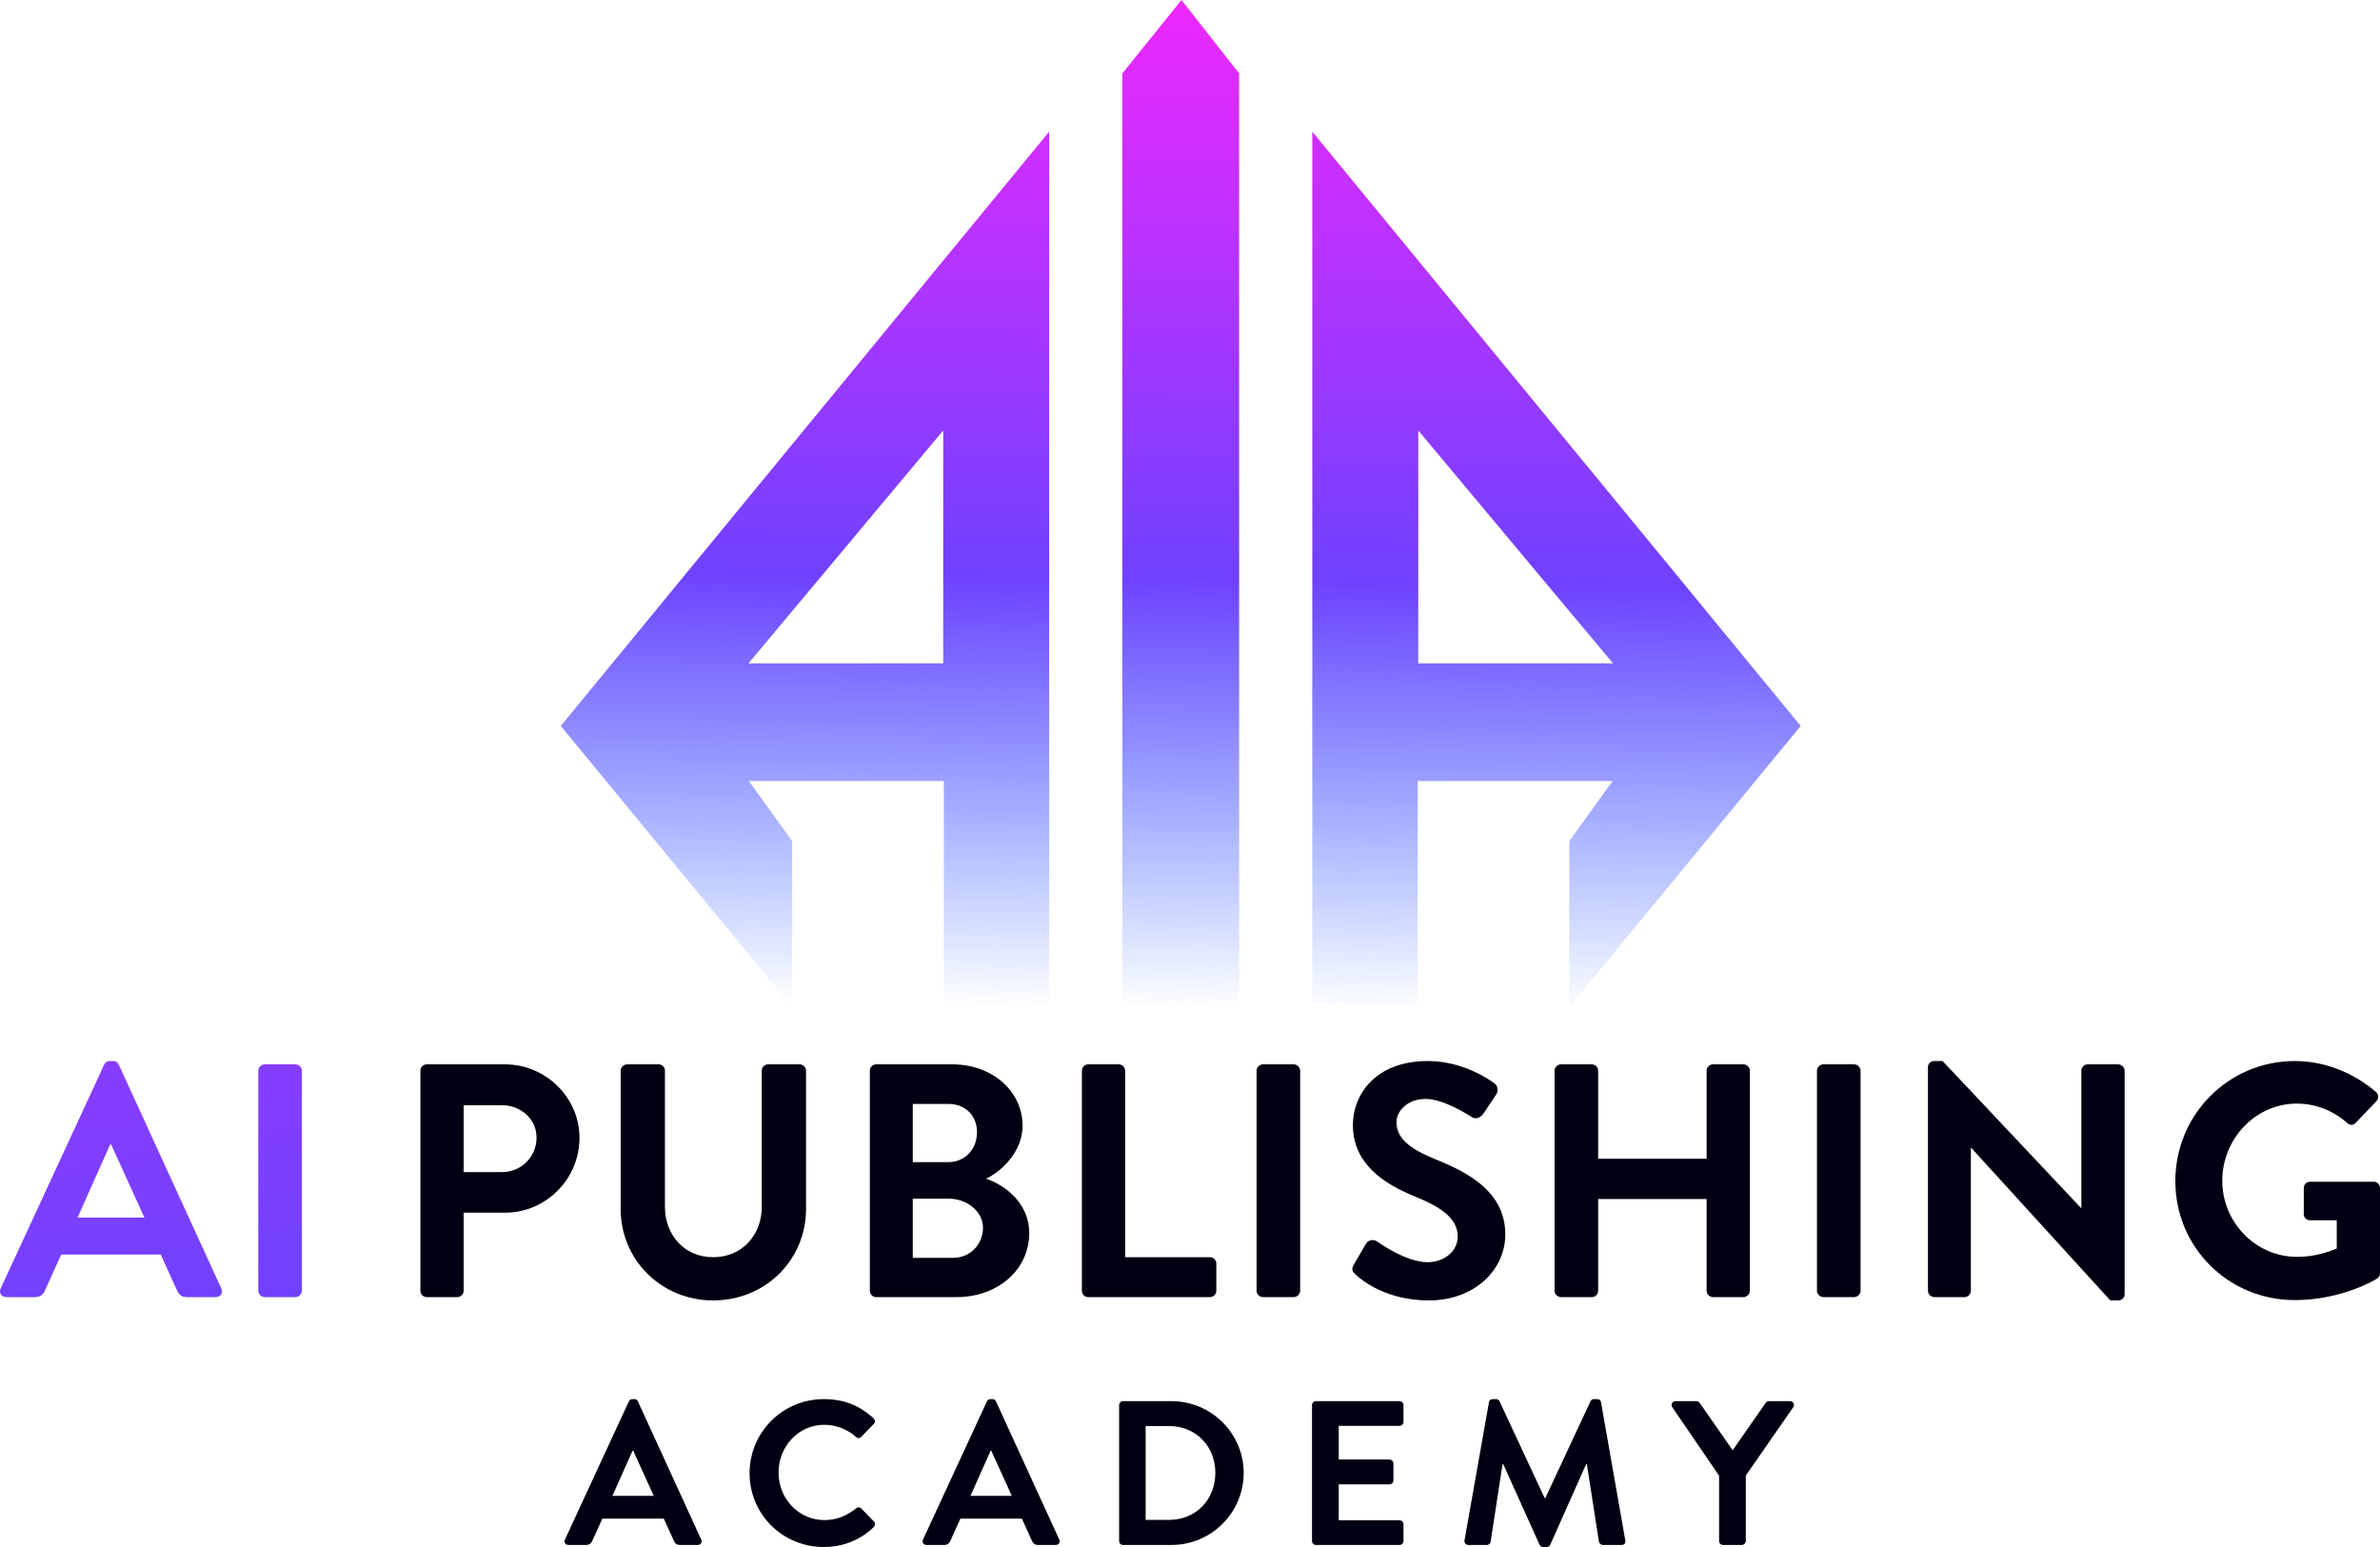
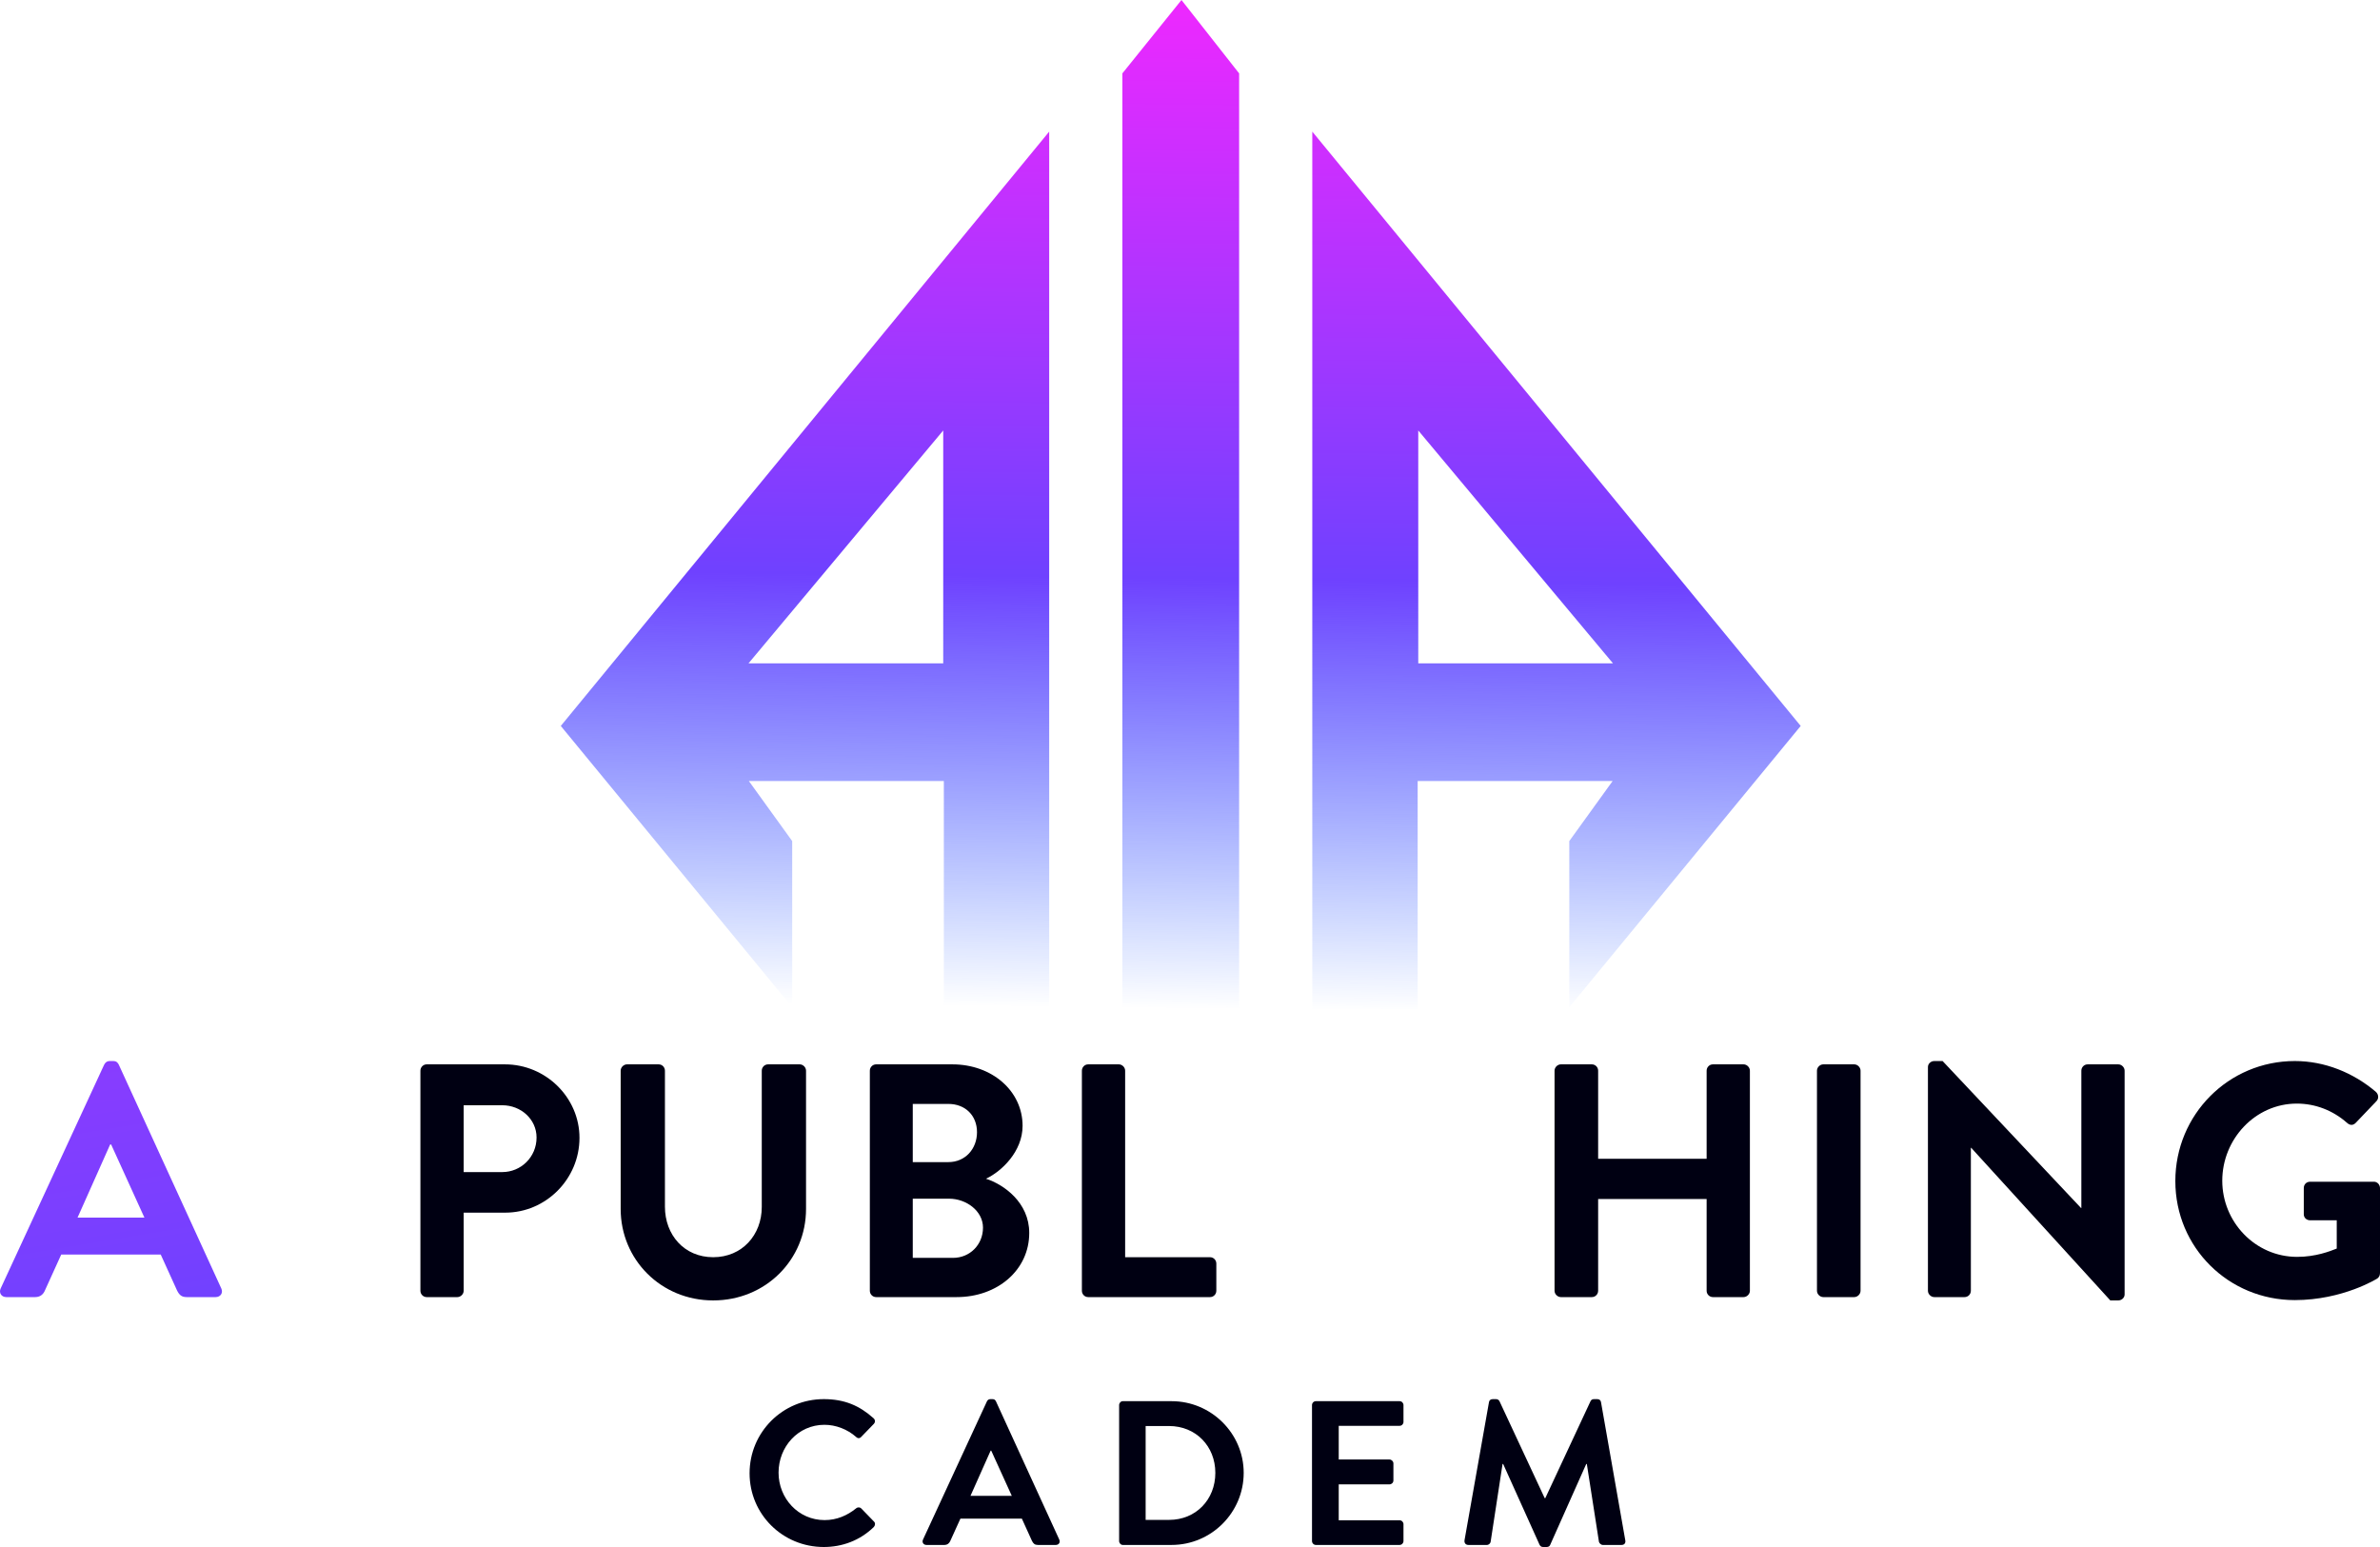
<svg xmlns="http://www.w3.org/2000/svg" width="240" height="156" viewBox="0 0 240 156" fill="none">
  <path d="M0.638 130.8H3.557C4.094 130.8 4.396 130.465 4.53 130.13L6.175 126.509H16.208L17.853 130.13C18.088 130.599 18.323 130.8 18.826 130.8H21.745C22.249 130.8 22.517 130.364 22.316 129.928L11.98 107.364C11.88 107.163 11.745 106.995 11.41 106.995H11.074C10.772 106.995 10.604 107.163 10.504 107.364L0.067 129.928C-0.134 130.364 0.134 130.8 0.638 130.8ZM7.819 122.787L11.108 115.411H11.208L14.564 122.787H7.819Z" fill="url(#paint0_linear_1_398)" />
-   <path d="M26.044 130.163C26.044 130.498 26.346 130.8 26.681 130.8H29.802C30.138 130.8 30.44 130.498 30.44 130.163V107.967C30.44 107.632 30.138 107.33 29.802 107.33H26.681C26.346 107.33 26.044 107.632 26.044 107.967V130.163Z" fill="url(#paint1_linear_1_398)" />
  <path d="M42.394 130.163C42.394 130.498 42.663 130.8 43.032 130.8H46.119C46.455 130.8 46.757 130.498 46.757 130.163V122.284H50.951C55.045 122.284 58.435 118.898 58.435 114.74C58.435 110.683 55.045 107.33 50.918 107.33H43.032C42.663 107.33 42.394 107.632 42.394 107.967V130.163ZM46.757 118.193V111.454H50.649C52.529 111.454 54.106 112.862 54.106 114.707C54.106 116.685 52.529 118.193 50.649 118.193H46.757Z" fill="#000012" />
  <path d="M62.589 121.915C62.589 127.011 66.65 131.135 71.918 131.135C77.22 131.135 81.281 127.011 81.281 121.915V107.967C81.281 107.632 80.979 107.33 80.643 107.33H77.455C77.086 107.33 76.817 107.632 76.817 107.967V121.714C76.817 124.53 74.838 126.777 71.918 126.777C68.999 126.777 67.052 124.53 67.052 121.68V107.967C67.052 107.632 66.784 107.33 66.415 107.33H63.227C62.891 107.33 62.589 107.632 62.589 107.967V121.915Z" fill="#000012" />
  <path d="M87.715 130.163C87.715 130.498 87.984 130.8 88.353 130.8H96.474C100.568 130.8 103.789 128.084 103.789 124.329C103.789 121.245 101.205 119.434 99.427 118.864C101.004 118.126 103.118 116.115 103.118 113.533C103.118 110.013 100.031 107.33 96.038 107.33H88.353C87.984 107.33 87.715 107.632 87.715 107.967V130.163ZM92.044 117.188V111.32H95.635C97.346 111.32 98.521 112.494 98.521 114.17C98.521 115.846 97.346 117.188 95.635 117.188H92.044ZM92.044 126.844V120.876H95.702C97.447 120.876 99.125 122.116 99.125 123.793C99.125 125.536 97.783 126.844 96.105 126.844H92.044Z" fill="#000012" />
  <path d="M109.098 130.163C109.098 130.498 109.366 130.8 109.735 130.8H122.018C122.387 130.8 122.655 130.498 122.655 130.163V127.414C122.655 127.079 122.387 126.777 122.018 126.777H113.46V107.967C113.46 107.632 113.158 107.33 112.823 107.33H109.735C109.366 107.33 109.098 107.632 109.098 107.967V130.163Z" fill="#000012" />
-   <path d="M126.712 130.163C126.712 130.498 127.014 130.8 127.349 130.8H130.47C130.806 130.8 131.108 130.498 131.108 130.163V107.967C131.108 107.632 130.806 107.33 130.47 107.33H127.349C127.014 107.33 126.712 107.632 126.712 107.967V130.163Z" fill="#000012" />
-   <path d="M136.694 128.52C137.365 129.157 139.849 131.135 144.077 131.135C148.809 131.135 151.795 127.95 151.795 124.497C151.795 120.172 148.037 118.227 144.782 116.919C142.063 115.813 140.822 114.74 140.822 113.164C140.822 112.091 141.862 110.817 143.775 110.817C145.621 110.817 148.171 112.494 148.439 112.661C148.842 112.93 149.345 112.661 149.614 112.259L150.889 110.348C151.124 110.013 151.023 109.443 150.688 109.241C150.017 108.738 147.399 106.995 143.976 106.995C138.641 106.995 136.426 110.448 136.426 113.432C136.426 117.389 139.58 119.401 142.735 120.675C145.553 121.815 146.996 122.988 146.996 124.698C146.996 126.14 145.688 127.28 143.943 127.28C141.761 127.28 139.043 125.302 138.875 125.201C138.573 124.966 138.003 124.966 137.735 125.436L136.526 127.514C136.224 128.051 136.392 128.218 136.694 128.52Z" fill="#000012" />
  <path d="M156.761 130.163C156.761 130.498 157.063 130.8 157.399 130.8H160.52C160.889 130.8 161.157 130.498 161.157 130.163V120.909H172.097V130.163C172.097 130.498 172.366 130.8 172.735 130.8H175.822C176.158 130.8 176.46 130.498 176.46 130.163V107.967C176.46 107.632 176.158 107.33 175.822 107.33H172.735C172.366 107.33 172.097 107.632 172.097 107.967V116.852H161.157V107.967C161.157 107.632 160.889 107.33 160.52 107.33H157.399C157.063 107.33 156.761 107.632 156.761 107.967V130.163Z" fill="#000012" />
  <path d="M183.223 130.163C183.223 130.498 183.525 130.8 183.861 130.8H186.982C187.317 130.8 187.619 130.498 187.619 130.163V107.967C187.619 107.632 187.317 107.33 186.982 107.33H183.861C183.525 107.33 183.223 107.632 183.223 107.967V130.163Z" fill="#000012" />
  <path d="M194.414 130.163C194.414 130.498 194.716 130.8 195.052 130.8H198.105C198.475 130.8 198.743 130.498 198.743 130.163V115.746H198.777L212.804 131.135H213.609C213.945 131.135 214.247 130.867 214.247 130.532V107.967C214.247 107.632 213.945 107.33 213.609 107.33H210.522C210.153 107.33 209.884 107.632 209.884 107.967V121.815H209.851L195.891 106.995H195.052C194.716 106.995 194.414 107.263 194.414 107.598V130.163Z" fill="#000012" />
  <path d="M219.362 119.099C219.362 125.804 224.731 131.102 231.409 131.102C236.275 131.102 239.732 128.923 239.732 128.923C239.866 128.822 240 128.654 240 128.386V119.803C240 119.468 239.732 119.166 239.396 119.166H232.953C232.584 119.166 232.315 119.434 232.315 119.803V122.452C232.315 122.787 232.584 123.055 232.953 123.055H235.638V125.905C234.966 126.173 233.523 126.743 231.644 126.743C227.416 126.743 224.094 123.223 224.094 119.065C224.094 114.874 227.416 111.287 231.611 111.287C233.456 111.287 235.235 111.957 236.678 113.231C236.98 113.5 237.282 113.5 237.55 113.231L239.631 111.052C239.899 110.784 239.866 110.381 239.597 110.113C237.315 108.168 234.429 106.995 231.409 106.995C224.731 106.995 219.362 112.393 219.362 119.099Z" fill="#000012" />
-   <path d="M57.32 155.793H59.124C59.456 155.793 59.642 155.586 59.725 155.379L60.741 153.142H66.939L67.955 155.379C68.1 155.669 68.245 155.793 68.556 155.793H70.359C70.67 155.793 70.836 155.524 70.712 155.254L64.327 141.315C64.265 141.191 64.182 141.088 63.975 141.088H63.767C63.581 141.088 63.477 141.191 63.415 141.315L56.968 155.254C56.844 155.524 57.01 155.793 57.32 155.793ZM61.757 150.843L63.788 146.286H63.85L65.923 150.843H61.757Z" fill="#000012" />
  <path d="M75.588 148.564C75.588 152.707 78.925 156 83.071 156C84.916 156 86.699 155.358 88.108 153.991C88.254 153.846 88.295 153.577 88.129 153.432L86.844 152.106C86.719 151.982 86.491 151.961 86.326 152.106C85.455 152.81 84.398 153.287 83.154 153.287C80.501 153.287 78.51 151.091 78.51 148.502C78.51 145.893 80.48 143.677 83.133 143.677C84.294 143.677 85.455 144.132 86.326 144.899C86.491 145.064 86.699 145.064 86.844 144.899L88.108 143.594C88.274 143.428 88.274 143.179 88.088 143.014C86.678 141.75 85.165 141.088 83.071 141.088C78.925 141.088 75.588 144.422 75.588 148.564Z" fill="#000012" />
  <path d="M93.427 155.793H95.231C95.563 155.793 95.749 155.586 95.832 155.379L96.848 153.142H103.046L104.062 155.379C104.207 155.669 104.352 155.793 104.663 155.793H106.467C106.777 155.793 106.943 155.524 106.819 155.254L100.434 141.315C100.372 141.191 100.289 141.088 100.082 141.088H99.874C99.688 141.088 99.584 141.191 99.522 141.315L93.075 155.254C92.951 155.524 93.117 155.793 93.427 155.793ZM97.864 150.843L99.895 146.286H99.957L102.03 150.843H97.864Z" fill="#000012" />
  <path d="M112.853 155.399C112.853 155.606 113.019 155.793 113.226 155.793H118.139C122.14 155.793 125.415 152.541 125.415 148.523C125.415 144.546 122.14 141.295 118.139 141.295H113.226C113.019 141.295 112.853 141.481 112.853 141.688V155.399ZM115.527 153.266V143.801H117.89C120.585 143.801 122.555 145.831 122.555 148.523C122.555 151.236 120.585 153.266 117.89 153.266H115.527Z" fill="#000012" />
  <path d="M132.303 155.399C132.303 155.606 132.469 155.793 132.697 155.793H141.134C141.362 155.793 141.528 155.606 141.528 155.399V153.701C141.528 153.494 141.362 153.307 141.134 153.307H134.998V149.683H140.119C140.326 149.683 140.512 149.517 140.512 149.289V147.57C140.512 147.363 140.326 147.177 140.119 147.177H134.998V143.78H141.134C141.362 143.78 141.528 143.594 141.528 143.387V141.688C141.528 141.481 141.362 141.295 141.134 141.295H132.697C132.469 141.295 132.303 141.481 132.303 141.688V155.399Z" fill="#000012" />
  <path d="M147.683 155.317C147.641 155.606 147.807 155.793 148.077 155.793H149.942C150.129 155.793 150.295 155.627 150.315 155.482L151.518 147.632C151.538 147.632 151.58 147.632 151.58 147.632L155.249 155.772C155.311 155.896 155.415 156 155.601 156H155.975C156.161 156 156.285 155.896 156.327 155.772L159.955 147.632C159.955 147.632 159.996 147.632 160.017 147.632L161.24 155.482C161.281 155.627 161.447 155.793 161.634 155.793H163.52C163.79 155.793 163.956 155.606 163.893 155.317L161.447 141.398C161.426 141.233 161.302 141.088 161.074 141.088H160.742C160.556 141.088 160.452 141.17 160.39 141.295L155.829 151.071C155.809 151.071 155.809 151.071 155.767 151.071L151.207 141.295C151.145 141.17 151.02 141.088 150.854 141.088H150.523C150.295 141.088 150.17 141.233 150.149 141.398L147.683 155.317Z" fill="#000012" />
-   <path d="M173.354 155.399C173.354 155.606 173.52 155.793 173.748 155.793H175.655C175.863 155.793 176.049 155.606 176.049 155.399V148.792L180.838 141.895C181.004 141.626 180.838 141.295 180.506 141.295H178.371C178.205 141.295 178.101 141.398 178.039 141.481L174.723 146.245L171.406 141.481C171.344 141.398 171.24 141.295 171.074 141.295H168.96C168.628 141.295 168.462 141.626 168.628 141.895L173.354 148.813V155.399Z" fill="#000012" />
  <path d="M113.18 101.773L113.18 7.401L119.14 0L124.954 7.401V101.773H113.18Z" fill="url(#paint2_linear_1_398)" />
  <path fill-rule="evenodd" clip-rule="evenodd" d="M105.801 101.773H95.177V78.761H75.516L79.885 84.814V101.57L56.55 73.205L105.801 13.272V101.773ZM95.115 43.408V66.894H75.479L95.115 43.408Z" fill="url(#paint3_linear_1_398)" />
  <path fill-rule="evenodd" clip-rule="evenodd" d="M142.957 101.773H132.332V13.272L181.583 73.205L158.248 101.57V84.814L162.617 78.761H142.957V101.773ZM143.018 66.894V43.408L162.654 66.894H143.018Z" fill="url(#paint4_linear_1_398)" />
  <defs>
    <linearGradient id="paint0_linear_1_398" x1="87.868" y1="-19.684" x2="127.876" y2="220.692" gradientUnits="userSpaceOnUse">
      <stop stop-color="#EE28FF" />
      <stop offset="1" stop-color="#1154FF" />
    </linearGradient>
    <linearGradient id="paint1_linear_1_398" x1="87.868" y1="-19.684" x2="127.876" y2="220.692" gradientUnits="userSpaceOnUse">
      <stop stop-color="#EE28FF" />
      <stop offset="1" stop-color="#1154FF" />
    </linearGradient>
    <linearGradient id="paint2_linear_1_398" x1="119.111" y1="0.075" x2="117.863" y2="101.701" gradientUnits="userSpaceOnUse">
      <stop stop-color="#EE28FF" />
      <stop offset="0.573" stop-color="#6F41FF" />
      <stop offset="1" stop-color="#1154FF" stop-opacity="0" />
    </linearGradient>
    <linearGradient id="paint3_linear_1_398" x1="119.111" y1="0.075" x2="117.863" y2="101.701" gradientUnits="userSpaceOnUse">
      <stop stop-color="#EE28FF" />
      <stop offset="0.573" stop-color="#6F41FF" />
      <stop offset="1" stop-color="#1154FF" stop-opacity="0" />
    </linearGradient>
    <linearGradient id="paint4_linear_1_398" x1="119.111" y1="0.075" x2="117.863" y2="101.701" gradientUnits="userSpaceOnUse">
      <stop stop-color="#EE28FF" />
      <stop offset="0.573" stop-color="#6F41FF" />
      <stop offset="1" stop-color="#1154FF" stop-opacity="0" />
    </linearGradient>
  </defs>
</svg>